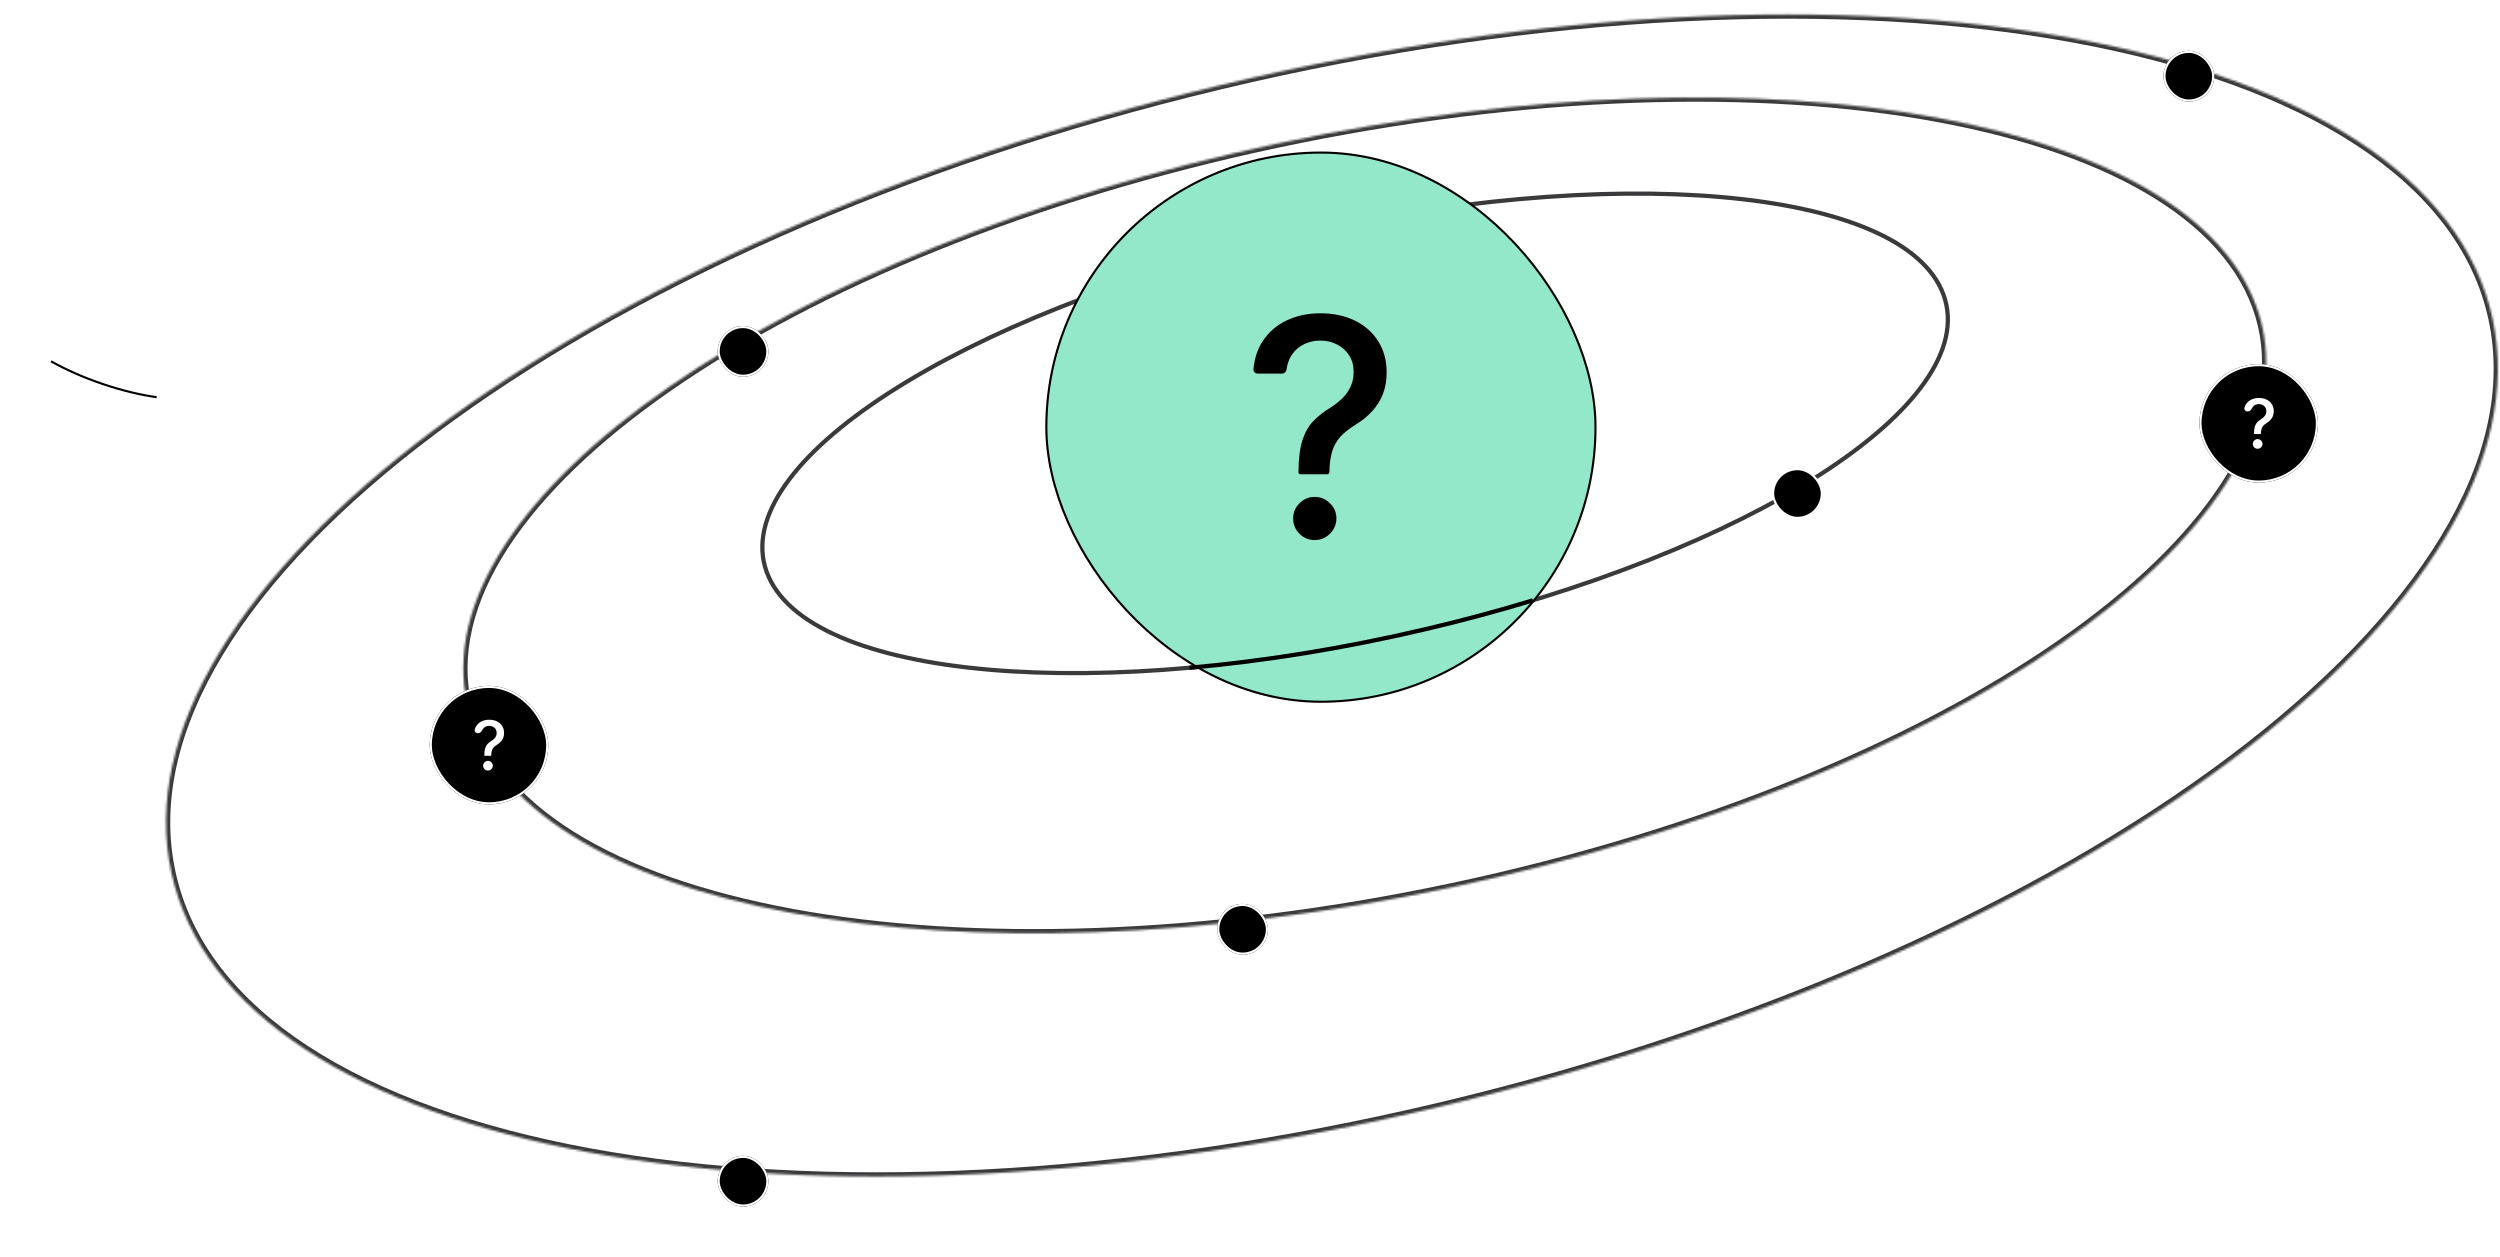
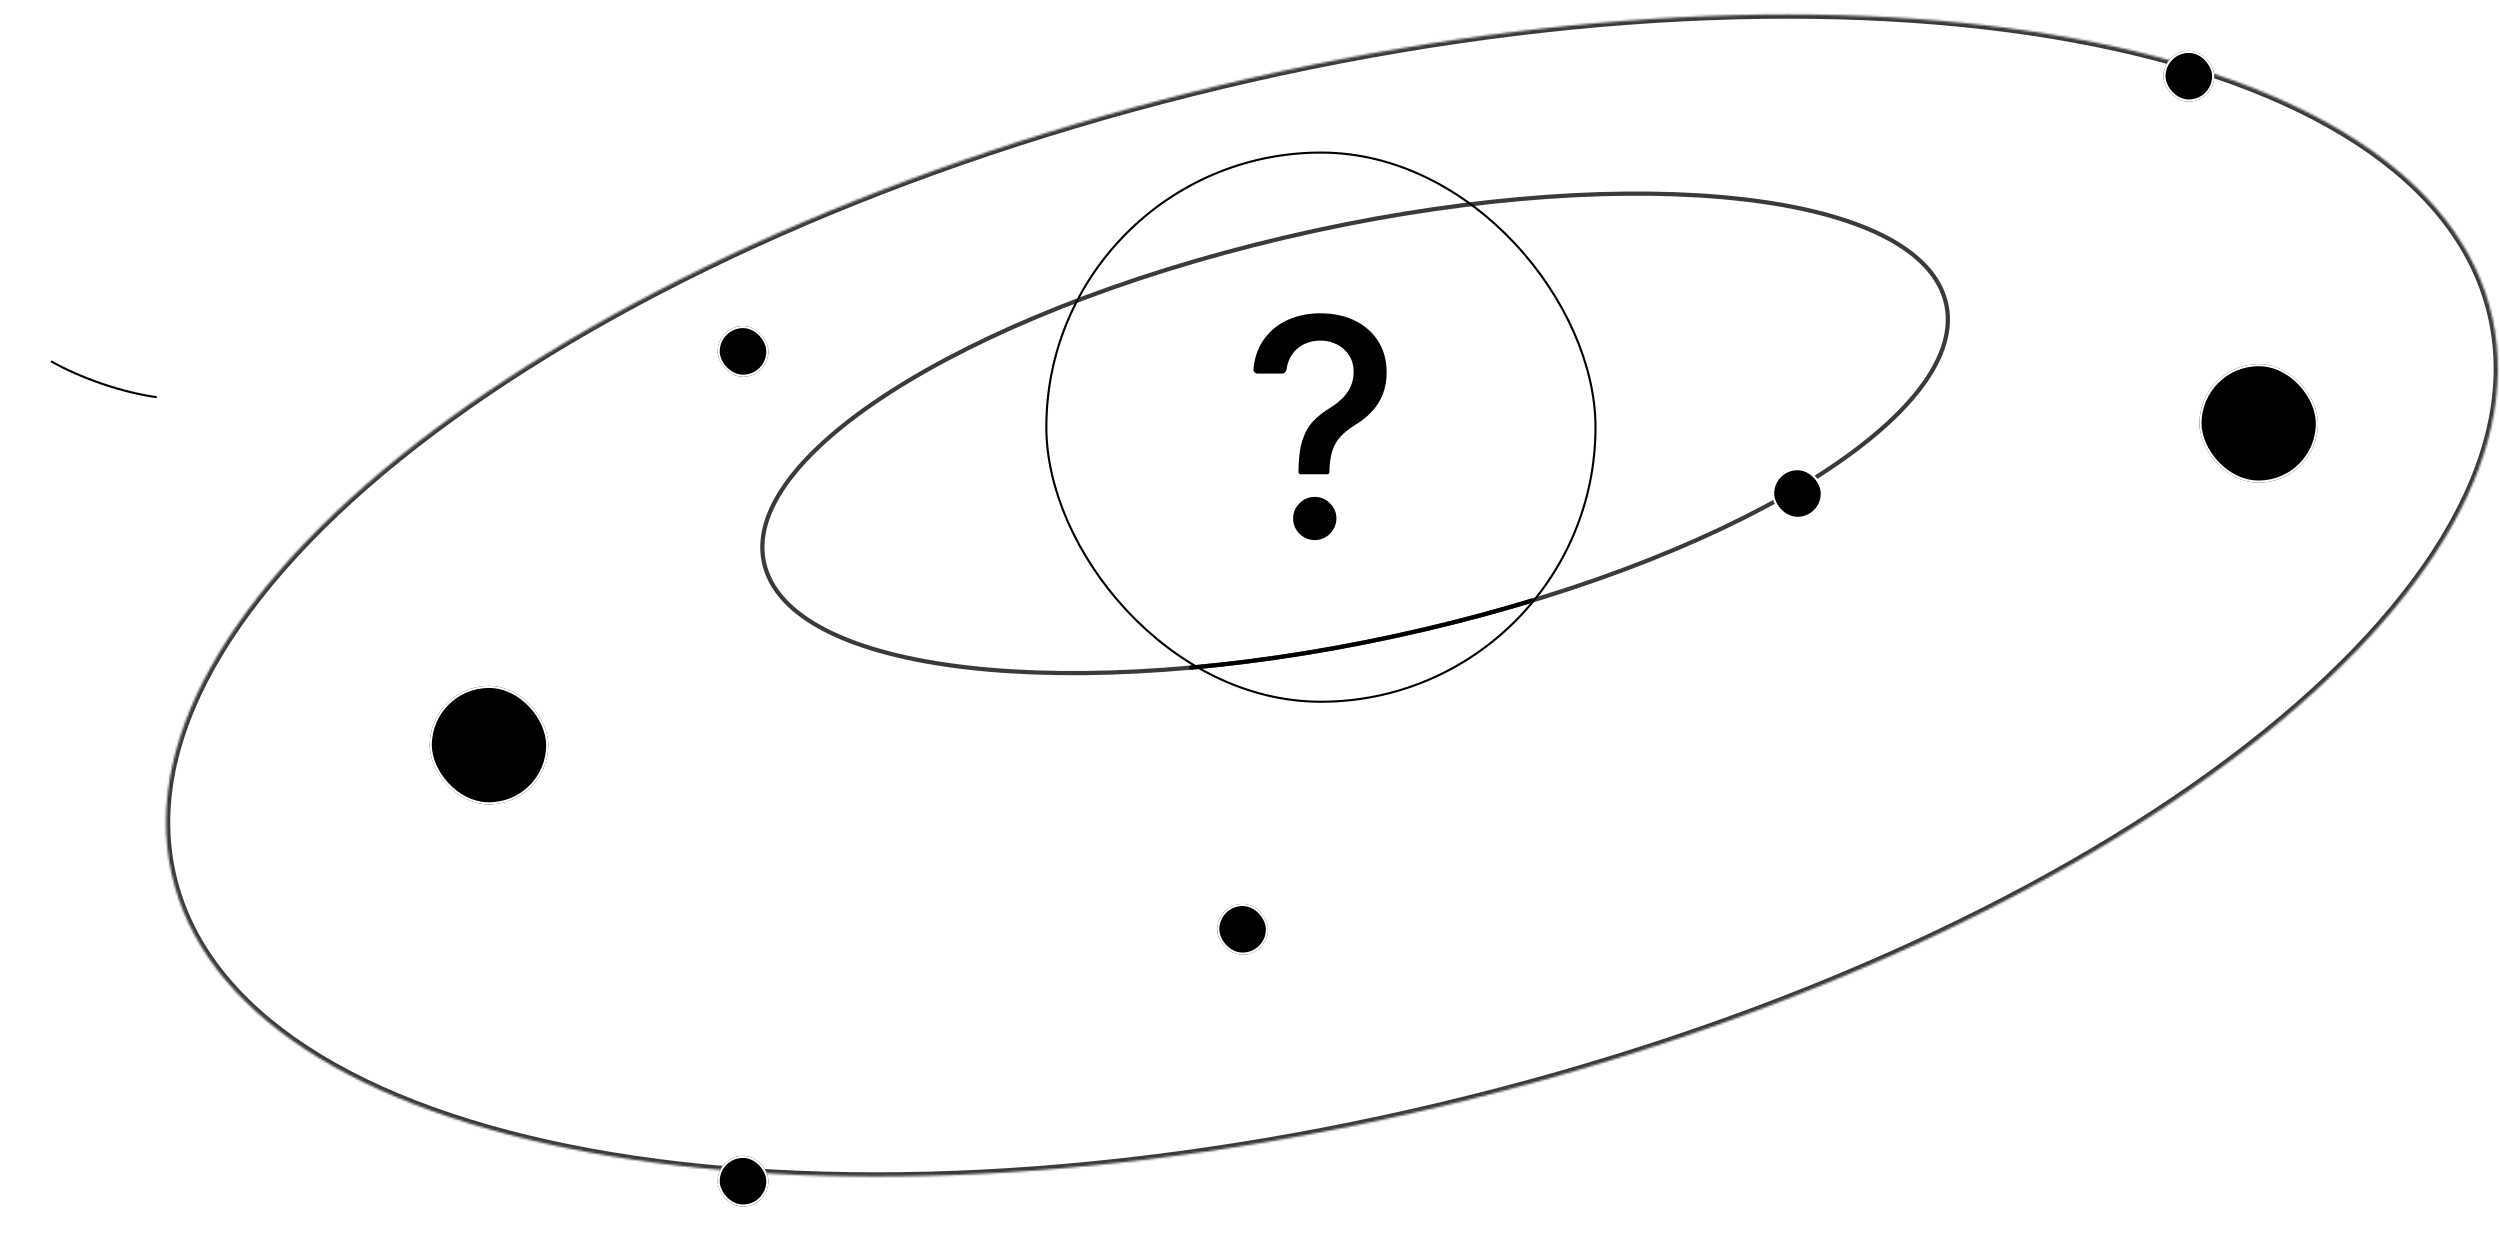
<svg xmlns="http://www.w3.org/2000/svg" width="1181" height="594" viewBox="0 0 1181 594" fill="none">
  <path d="M917.2 139.656C921.664 152.004 918.448 165.653 908.487 179.872C898.523 194.096 881.887 208.764 859.815 223.013C815.681 251.502 750.041 278.167 673.353 296.21L673.811 298.157C750.651 280.078 816.521 253.341 860.9 224.693C883.083 210.373 899.955 195.539 910.125 181.02C920.3 166.496 923.847 152.159 919.081 138.976L917.2 139.656ZM673.353 296.21C596.668 314.253 523.539 320.24 467.312 315.356C439.195 312.913 415.353 307.755 397.419 300.06C379.466 292.356 367.588 282.179 363.108 269.789L361.227 270.469C365.979 283.611 378.452 294.097 396.631 301.898C414.83 309.707 438.901 314.895 467.139 317.348C523.622 322.255 596.969 316.237 673.811 298.157L673.353 296.21ZM363.108 269.789C358.644 257.44 361.86 243.792 371.821 229.572C381.785 215.348 398.42 200.68 420.493 186.432C464.627 157.942 530.267 131.278 606.955 113.234L606.497 111.287C529.657 129.367 463.787 156.104 419.408 184.751C397.225 199.071 380.353 213.906 370.182 228.425C360.008 242.949 356.461 257.285 361.227 270.469L363.108 269.789ZM606.955 113.234C683.639 95.191 756.769 89.204 812.996 94.089C841.113 96.532 864.955 101.689 882.888 109.384C900.842 117.088 912.72 127.266 917.2 139.656L919.081 138.976C914.329 125.833 901.856 115.347 883.677 107.546C865.478 99.737 841.407 94.55 813.169 92.096C756.686 87.189 683.339 93.207 606.497 111.287L606.955 113.234Z" fill="#3A3A3C" />
  <mask id="path-2-inside-1_17351_767" fill="white">
-     <path d="M1068.55 153.534C1091.27 250.571 919.937 369.504 685.859 419.179C451.781 468.853 243.604 430.458 220.882 333.421C198.16 236.384 369.497 117.45 603.575 67.776C837.653 18.102 1045.83 56.497 1068.55 153.534Z" />
-   </mask>
+     </mask>
  <path d="M1066.61 153.99C1072.13 177.566 1065.91 202.639 1049.58 227.907C1033.24 253.188 1006.86 278.529 972.365 302.474C903.38 350.36 802.29 392.426 685.444 417.222L686.274 421.135C803.506 396.257 905.124 354.019 974.646 305.76C1009.4 281.634 1036.23 255.942 1052.94 230.079C1069.66 204.203 1076.34 178.02 1070.5 153.078L1066.61 153.99ZM685.444 417.222C568.599 442.018 458.306 444.811 374.475 429.35C332.555 421.618 297.35 409.34 271.263 393.047C245.181 376.757 228.352 356.55 222.829 332.965L218.935 333.877C224.773 358.81 242.487 379.791 269.144 396.44C295.795 413.085 331.525 425.496 373.749 433.283C458.207 448.86 569.041 446.014 686.274 421.135L685.444 417.222ZM222.829 332.965C217.309 309.389 223.525 284.316 239.854 259.047C256.191 233.767 282.572 208.426 317.069 184.48C386.054 136.595 487.144 94.529 603.99 69.733L603.16 65.82C485.928 90.698 384.311 132.936 314.788 181.194C280.031 205.321 253.208 231.013 236.495 256.876C219.774 282.751 213.094 308.934 218.935 333.877L222.829 332.965ZM603.99 69.733C720.835 44.937 831.128 42.144 914.959 57.605C956.88 65.337 992.084 77.615 1018.17 93.908C1044.25 110.197 1061.08 130.404 1066.61 153.99L1070.5 153.078C1064.66 128.145 1046.95 107.163 1020.29 90.515C993.639 73.87 957.909 61.459 915.685 53.671C831.227 38.094 720.393 40.941 603.16 65.82L603.99 69.733Z" fill="#3A3A3C" mask="url(#path-2-inside-1_17351_767)" />
  <mask id="path-4-inside-2_17351_767" fill="white">
    <path d="M1177.47 150.371C1206.37 283.567 984.323 450.171 681.527 522.491C378.731 594.812 109.846 545.462 80.954 412.266C52.062 279.069 274.106 112.465 576.901 40.145C879.697 -32.175 1148.58 17.174 1177.47 150.371Z" />
  </mask>
  <path d="M1175.52 150.795C1182.6 183.452 1174.35 218.316 1153.04 253.501C1131.73 288.694 1097.43 324.087 1052.68 357.66C963.199 424.802 832.256 484.435 681.062 520.546L681.992 524.437C833.594 488.228 965.07 428.399 1055.08 360.859C1100.09 327.091 1134.8 291.339 1156.46 255.573C1178.13 219.798 1186.79 183.888 1179.43 149.947L1175.52 150.795ZM681.062 520.546C529.867 556.658 387.235 562.365 278.887 542.48C224.711 532.537 179.205 516.213 145.496 494.177C111.801 472.15 89.99 444.491 82.909 411.842L78.999 412.69C86.364 446.639 108.998 475.097 143.307 497.525C177.602 519.943 223.66 536.411 278.165 546.414C387.183 566.423 530.391 560.645 681.992 524.437L681.062 520.546ZM82.909 411.842C75.825 379.185 84.081 344.321 105.387 309.136C126.699 273.942 161.001 238.549 205.745 204.977C295.229 137.835 426.172 78.202 577.366 42.09L576.437 38.2C424.835 74.409 293.358 134.238 203.345 201.777C158.34 235.545 123.624 271.297 101.966 307.064C80.302 342.839 71.637 378.749 78.999 412.69L82.909 411.842ZM577.366 42.09C728.561 5.979 871.193 0.271 979.541 20.156C1033.72 30.1 1079.22 46.424 1112.93 68.46C1146.63 90.486 1168.44 118.146 1175.52 150.795L1179.43 149.947C1172.06 115.997 1149.43 87.54 1115.12 65.112C1080.83 42.693 1034.77 26.226 980.263 16.222C871.245 -3.786 728.037 1.991 576.437 38.2L577.366 42.09Z" fill="#3A3A3C" mask="url(#path-4-inside-2_17351_767)" />
-   <rect x="494.293" y="72.078" width="259.423" height="259.423" rx="129.711" fill="#93E8CA" />
  <path d="M614.347 224.04C613.81 224.04 613.375 223.605 613.375 223.068C613.443 216.727 614.074 211.682 615.267 207.932C616.494 204.182 618.233 201.148 620.483 198.83C622.733 196.511 625.443 194.398 628.614 192.489C630.659 191.193 632.5 189.744 634.136 188.142C635.773 186.54 637.068 184.699 638.023 182.619C638.977 180.54 639.455 178.239 639.455 175.716C639.455 172.682 638.739 170.057 637.307 167.841C635.875 165.625 633.966 163.92 631.58 162.727C629.227 161.5 626.602 160.886 623.705 160.886C621.08 160.886 618.574 161.432 616.188 162.523C613.801 163.614 611.824 165.318 610.256 167.636C608.966 169.515 608.126 171.843 607.736 174.62C607.589 175.664 606.727 176.483 605.673 176.483H594.079C592.944 176.483 592.031 175.538 592.134 174.408C592.612 169.17 594.118 164.68 596.653 160.938C599.517 156.676 603.301 153.455 608.006 151.273C612.744 149.091 617.977 148 623.705 148C629.977 148 635.466 149.176 640.17 151.528C644.875 153.847 648.523 157.102 651.114 161.295C653.739 165.455 655.051 170.313 655.051 175.869C655.051 179.688 654.455 183.131 653.261 186.199C652.068 189.233 650.364 191.943 648.148 194.33C645.966 196.716 643.341 198.83 640.273 200.67C637.375 202.477 635.023 204.352 633.216 206.295C631.443 208.239 630.148 210.54 629.33 213.199C628.511 215.858 628.068 219.148 628 223.068C628 223.605 627.565 224.04 627.028 224.04H614.347ZM621.097 255.131C618.301 255.131 615.898 254.142 613.886 252.165C611.875 250.153 610.869 247.733 610.869 244.903C610.869 242.108 611.875 239.722 613.886 237.744C615.898 235.733 618.301 234.727 621.097 234.727C623.858 234.727 626.244 235.733 628.256 237.744C630.301 239.722 631.324 242.108 631.324 244.903C631.324 246.778 630.847 248.5 629.892 250.068C628.972 251.602 627.744 252.83 626.21 253.75C624.676 254.67 622.972 255.131 621.097 255.131Z" fill="black" />
  <rect x="494.293" y="72.078" width="259.423" height="259.423" rx="129.711" stroke="black" />
  <path d="M724.122 283.604C707.927 288.525 691.039 293.079 673.582 297.187C634.884 306.292 597.082 312.332 561.887 315.457" stroke="black" stroke-width="2" />
  <g filter="url(#filter0_d_17351_767)">
    <rect x="203" y="320" width="56" height="56" rx="28" fill="black" />
-     <path d="M229.006 353.035C228.886 353.035 228.789 352.937 228.789 352.817C228.804 351.397 228.945 350.266 229.212 349.426C229.487 348.586 229.877 347.906 230.381 347.387C230.885 346.868 231.492 346.394 232.202 345.967C232.661 345.676 233.073 345.352 233.44 344.993C233.806 344.634 234.096 344.221 234.31 343.756C234.524 343.29 234.631 342.774 234.631 342.209C234.631 341.529 234.471 340.941 234.15 340.445C233.829 339.948 233.401 339.567 232.867 339.299C232.34 339.024 231.752 338.887 231.103 338.887C230.515 338.887 229.953 339.009 229.419 339.253C228.884 339.498 228.441 339.88 228.09 340.399C228.007 340.52 227.932 340.649 227.866 340.786C227.462 341.622 226.761 342.381 225.833 342.381C224.832 342.381 224.001 341.536 224.273 340.573C224.448 339.956 224.704 339.397 225.042 338.898C225.684 337.944 226.532 337.222 227.586 336.733C228.647 336.244 229.82 336 231.103 336C232.508 336 233.737 336.263 234.791 336.79C235.845 337.31 236.663 338.039 237.243 338.979C237.831 339.91 238.125 340.999 238.125 342.243C238.125 343.099 237.991 343.87 237.724 344.558C237.457 345.237 237.075 345.844 236.579 346.379C236.09 346.914 235.502 347.387 234.814 347.8C234.165 348.204 233.638 348.624 233.233 349.06C232.836 349.495 232.546 350.011 232.363 350.606C232.179 351.202 232.08 351.939 232.065 352.817C232.065 352.937 231.967 353.035 231.847 353.035H229.006ZM230.518 360C229.892 360 229.354 359.779 228.903 359.336C228.453 358.885 228.227 358.343 228.227 357.709C228.227 357.083 228.453 356.548 228.903 356.105C229.354 355.654 229.892 355.429 230.518 355.429C231.137 355.429 231.672 355.654 232.122 356.105C232.58 356.548 232.81 357.083 232.81 357.709C232.81 358.129 232.703 358.515 232.489 358.866C232.283 359.21 232.008 359.484 231.664 359.691C231.32 359.897 230.938 360 230.518 360Z" fill="white" />
    <rect x="203.5" y="320.5" width="55" height="55" rx="27.5" stroke="white" />
  </g>
  <g filter="url(#filter1_d_17351_767)">
    <rect x="1039" y="168" width="56" height="56" rx="28" fill="black" />
-     <path d="M1065.01 201.035C1064.89 201.035 1064.79 200.937 1064.79 200.817C1064.8 199.397 1064.95 198.266 1065.21 197.426C1065.49 196.586 1065.88 195.906 1066.38 195.387C1066.88 194.868 1067.49 194.394 1068.2 193.967C1068.66 193.676 1069.07 193.352 1069.44 192.993C1069.81 192.634 1070.1 192.221 1070.31 191.756C1070.52 191.29 1070.63 190.774 1070.63 190.209C1070.63 189.529 1070.47 188.941 1070.15 188.445C1069.83 187.948 1069.4 187.567 1068.87 187.299C1068.34 187.024 1067.75 186.887 1067.1 186.887C1066.51 186.887 1065.95 187.009 1065.42 187.253C1064.88 187.498 1064.44 187.88 1064.09 188.399C1064.01 188.52 1063.93 188.649 1063.87 188.786C1063.46 189.622 1062.76 190.381 1061.83 190.381C1060.83 190.381 1060 189.536 1060.27 188.573C1060.45 187.956 1060.7 187.397 1061.04 186.898C1061.68 185.944 1062.53 185.222 1063.59 184.733C1064.65 184.244 1065.82 184 1067.1 184C1068.51 184 1069.74 184.263 1070.79 184.79C1071.85 185.31 1072.66 186.039 1073.24 186.979C1073.83 187.91 1074.13 188.999 1074.13 190.243C1074.13 191.099 1073.99 191.87 1073.72 192.558C1073.46 193.237 1073.07 193.844 1072.58 194.379C1072.09 194.914 1071.5 195.387 1070.81 195.8C1070.17 196.204 1069.64 196.624 1069.23 197.06C1068.84 197.495 1068.55 198.011 1068.36 198.606C1068.18 199.202 1068.08 199.939 1068.06 200.817C1068.06 200.937 1067.97 201.035 1067.85 201.035H1065.01ZM1066.52 208C1065.89 208 1065.35 207.779 1064.9 207.336C1064.45 206.885 1064.23 206.343 1064.23 205.709C1064.23 205.083 1064.45 204.548 1064.9 204.105C1065.35 203.654 1065.89 203.429 1066.52 203.429C1067.14 203.429 1067.67 203.654 1068.12 204.105C1068.58 204.548 1068.81 205.083 1068.81 205.709C1068.81 206.129 1068.7 206.515 1068.49 206.866C1068.28 207.21 1068.01 207.484 1067.66 207.691C1067.32 207.897 1066.94 208 1066.52 208Z" fill="white" />
    <rect x="1039.5" y="168.5" width="55" height="55" rx="27.5" stroke="white" />
  </g>
  <g filter="url(#filter2_d_17351_767)">
    <rect x="1022" y="20" width="24" height="24" rx="12" fill="black" />
    <rect x="1022.5" y="20.5" width="23" height="23" rx="11.5" stroke="white" />
  </g>
  <rect x="837.625" y="221.637" width="23" height="23" rx="11.5" fill="black" />
  <rect x="837.625" y="221.637" width="23" height="23" rx="11.5" stroke="white" />
  <g filter="url(#filter3_d_17351_767)">
    <rect x="575" y="423" width="24" height="24" rx="12" fill="black" />
    <rect x="575.5" y="423.5" width="23" height="23" rx="11.5" stroke="white" />
  </g>
  <g filter="url(#filter4_d_17351_767)">
    <rect x="339" y="150" width="24" height="24" rx="12" fill="black" />
    <rect x="339.5" y="150.5" width="23" height="23" rx="11.5" stroke="white" />
  </g>
  <g filter="url(#filter5_d_17351_767)">
    <rect x="339" y="542" width="24" height="24" rx="12" fill="black" />
    <rect x="339.5" y="542.5" width="23" height="23" rx="11.5" stroke="white" />
  </g>
-   <ellipse rx="51.033" ry="16.051" transform="matrix(0.947 0.322 0.322 -0.947 53.483 166.136)" stroke="white" />
  <rect x="24.406" y="141.309" width="56" height="56" rx="28" fill="white" />
  <path d="M74.002 187.64C66.249 186.546 57.442 184.438 48.314 181.332C39.194 178.23 30.935 174.533 24.127 170.675" stroke="black" />
  <defs>
    <filter id="filter0_d_17351_767" x="179" y="300" width="104" height="104" filterUnits="userSpaceOnUse" color-interpolation-filters="sRGB">
      <feFlood flood-opacity="0" result="BackgroundImageFix" />
      <feColorMatrix in="SourceAlpha" type="matrix" values="0 0 0 0 0 0 0 0 0 0 0 0 0 0 0 0 0 0 127 0" result="hardAlpha" />
      <feOffset dy="4" />
      <feGaussianBlur stdDeviation="12" />
      <feColorMatrix type="matrix" values="0 0 0 0 0 0 0 0 0 0 0 0 0 0 0 0 0 0 0.04 0" />
      <feBlend mode="normal" in2="BackgroundImageFix" result="effect1_dropShadow_17351_767" />
      <feBlend mode="normal" in="SourceGraphic" in2="effect1_dropShadow_17351_767" result="shape" />
    </filter>
    <filter id="filter1_d_17351_767" x="1015" y="148" width="104" height="104" filterUnits="userSpaceOnUse" color-interpolation-filters="sRGB">
      <feFlood flood-opacity="0" result="BackgroundImageFix" />
      <feColorMatrix in="SourceAlpha" type="matrix" values="0 0 0 0 0 0 0 0 0 0 0 0 0 0 0 0 0 0 127 0" result="hardAlpha" />
      <feOffset dy="4" />
      <feGaussianBlur stdDeviation="12" />
      <feColorMatrix type="matrix" values="0 0 0 0 0 0 0 0 0 0 0 0 0 0 0 0 0 0 0.04 0" />
      <feBlend mode="normal" in2="BackgroundImageFix" result="effect1_dropShadow_17351_767" />
      <feBlend mode="normal" in="SourceGraphic" in2="effect1_dropShadow_17351_767" result="shape" />
    </filter>
    <filter id="filter2_d_17351_767" x="998" y="0" width="72" height="72" filterUnits="userSpaceOnUse" color-interpolation-filters="sRGB">
      <feFlood flood-opacity="0" result="BackgroundImageFix" />
      <feColorMatrix in="SourceAlpha" type="matrix" values="0 0 0 0 0 0 0 0 0 0 0 0 0 0 0 0 0 0 127 0" result="hardAlpha" />
      <feOffset dy="4" />
      <feGaussianBlur stdDeviation="12" />
      <feColorMatrix type="matrix" values="0 0 0 0 0 0 0 0 0 0 0 0 0 0 0 0 0 0 0.04 0" />
      <feBlend mode="normal" in2="BackgroundImageFix" result="effect1_dropShadow_17351_767" />
      <feBlend mode="normal" in="SourceGraphic" in2="effect1_dropShadow_17351_767" result="shape" />
    </filter>
    <filter id="filter3_d_17351_767" x="551" y="403" width="72" height="72" filterUnits="userSpaceOnUse" color-interpolation-filters="sRGB">
      <feFlood flood-opacity="0" result="BackgroundImageFix" />
      <feColorMatrix in="SourceAlpha" type="matrix" values="0 0 0 0 0 0 0 0 0 0 0 0 0 0 0 0 0 0 127 0" result="hardAlpha" />
      <feOffset dy="4" />
      <feGaussianBlur stdDeviation="12" />
      <feColorMatrix type="matrix" values="0 0 0 0 0 0 0 0 0 0 0 0 0 0 0 0 0 0 0.04 0" />
      <feBlend mode="normal" in2="BackgroundImageFix" result="effect1_dropShadow_17351_767" />
      <feBlend mode="normal" in="SourceGraphic" in2="effect1_dropShadow_17351_767" result="shape" />
    </filter>
    <filter id="filter4_d_17351_767" x="315" y="130" width="72" height="72" filterUnits="userSpaceOnUse" color-interpolation-filters="sRGB">
      <feFlood flood-opacity="0" result="BackgroundImageFix" />
      <feColorMatrix in="SourceAlpha" type="matrix" values="0 0 0 0 0 0 0 0 0 0 0 0 0 0 0 0 0 0 127 0" result="hardAlpha" />
      <feOffset dy="4" />
      <feGaussianBlur stdDeviation="12" />
      <feColorMatrix type="matrix" values="0 0 0 0 0 0 0 0 0 0 0 0 0 0 0 0 0 0 0.04 0" />
      <feBlend mode="normal" in2="BackgroundImageFix" result="effect1_dropShadow_17351_767" />
      <feBlend mode="normal" in="SourceGraphic" in2="effect1_dropShadow_17351_767" result="shape" />
    </filter>
    <filter id="filter5_d_17351_767" x="315" y="522" width="72" height="72" filterUnits="userSpaceOnUse" color-interpolation-filters="sRGB">
      <feFlood flood-opacity="0" result="BackgroundImageFix" />
      <feColorMatrix in="SourceAlpha" type="matrix" values="0 0 0 0 0 0 0 0 0 0 0 0 0 0 0 0 0 0 127 0" result="hardAlpha" />
      <feOffset dy="4" />
      <feGaussianBlur stdDeviation="12" />
      <feColorMatrix type="matrix" values="0 0 0 0 0 0 0 0 0 0 0 0 0 0 0 0 0 0 0.04 0" />
      <feBlend mode="normal" in2="BackgroundImageFix" result="effect1_dropShadow_17351_767" />
      <feBlend mode="normal" in="SourceGraphic" in2="effect1_dropShadow_17351_767" result="shape" />
    </filter>
  </defs>
</svg>